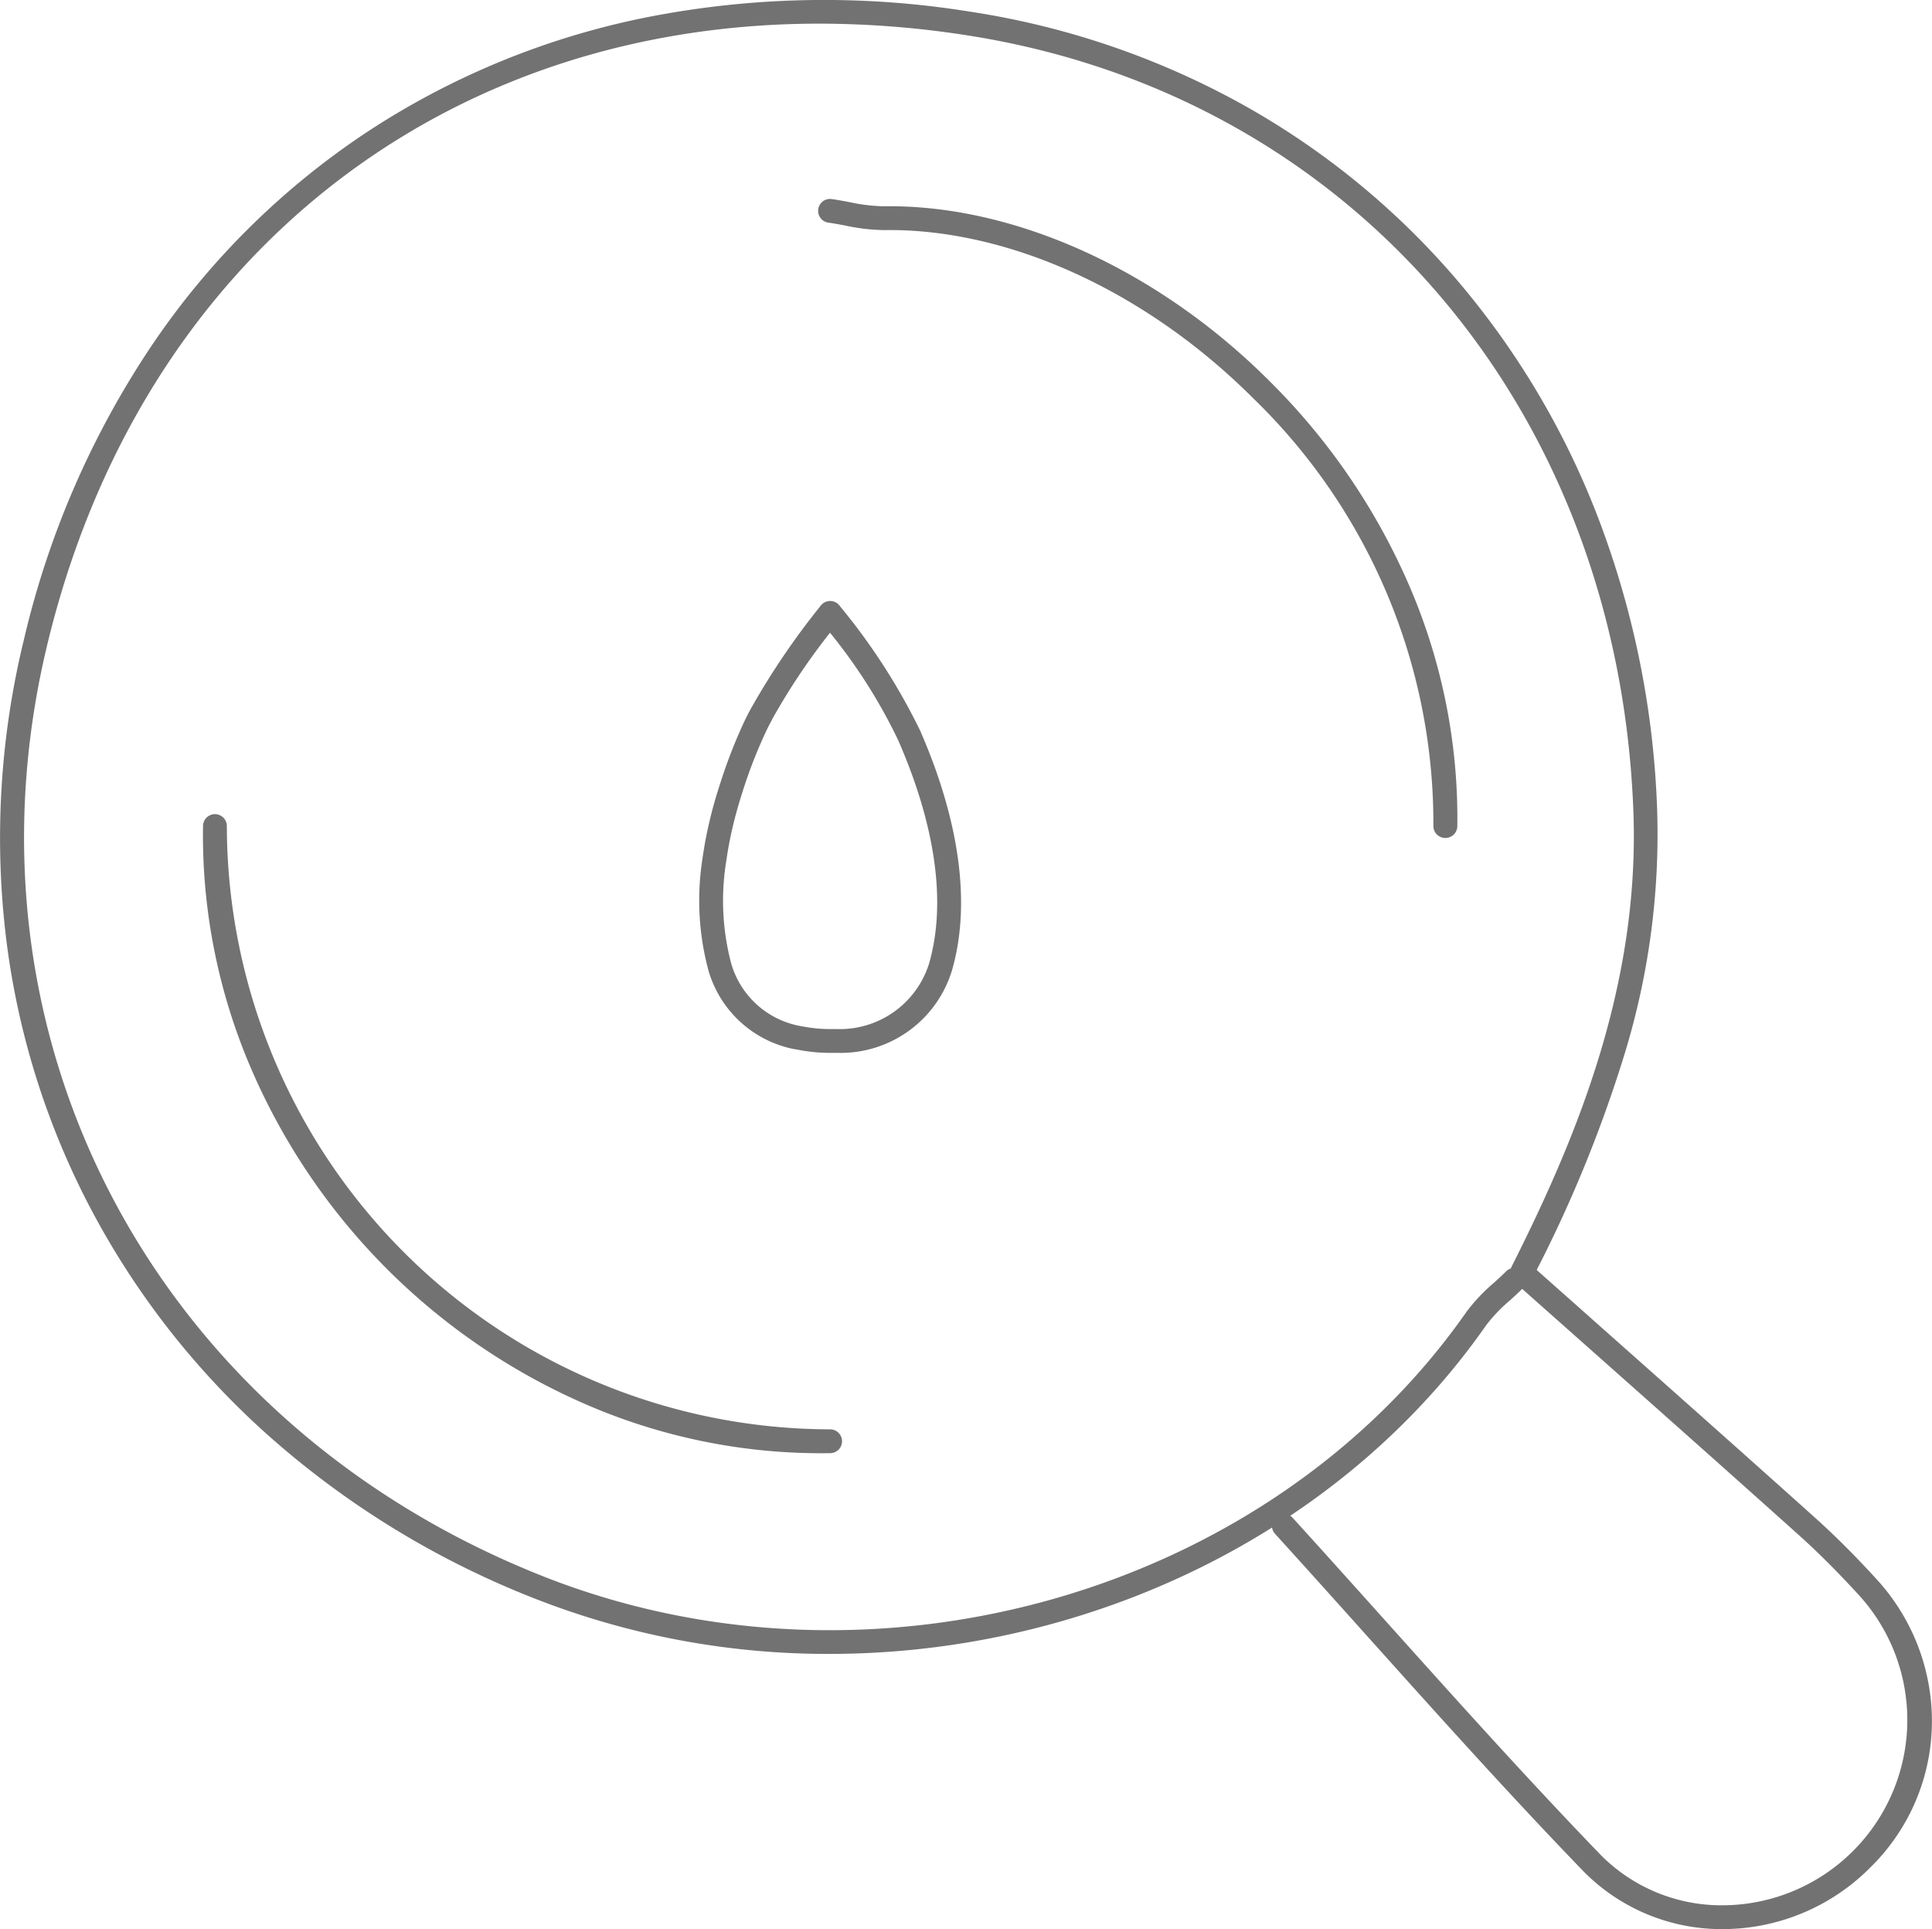
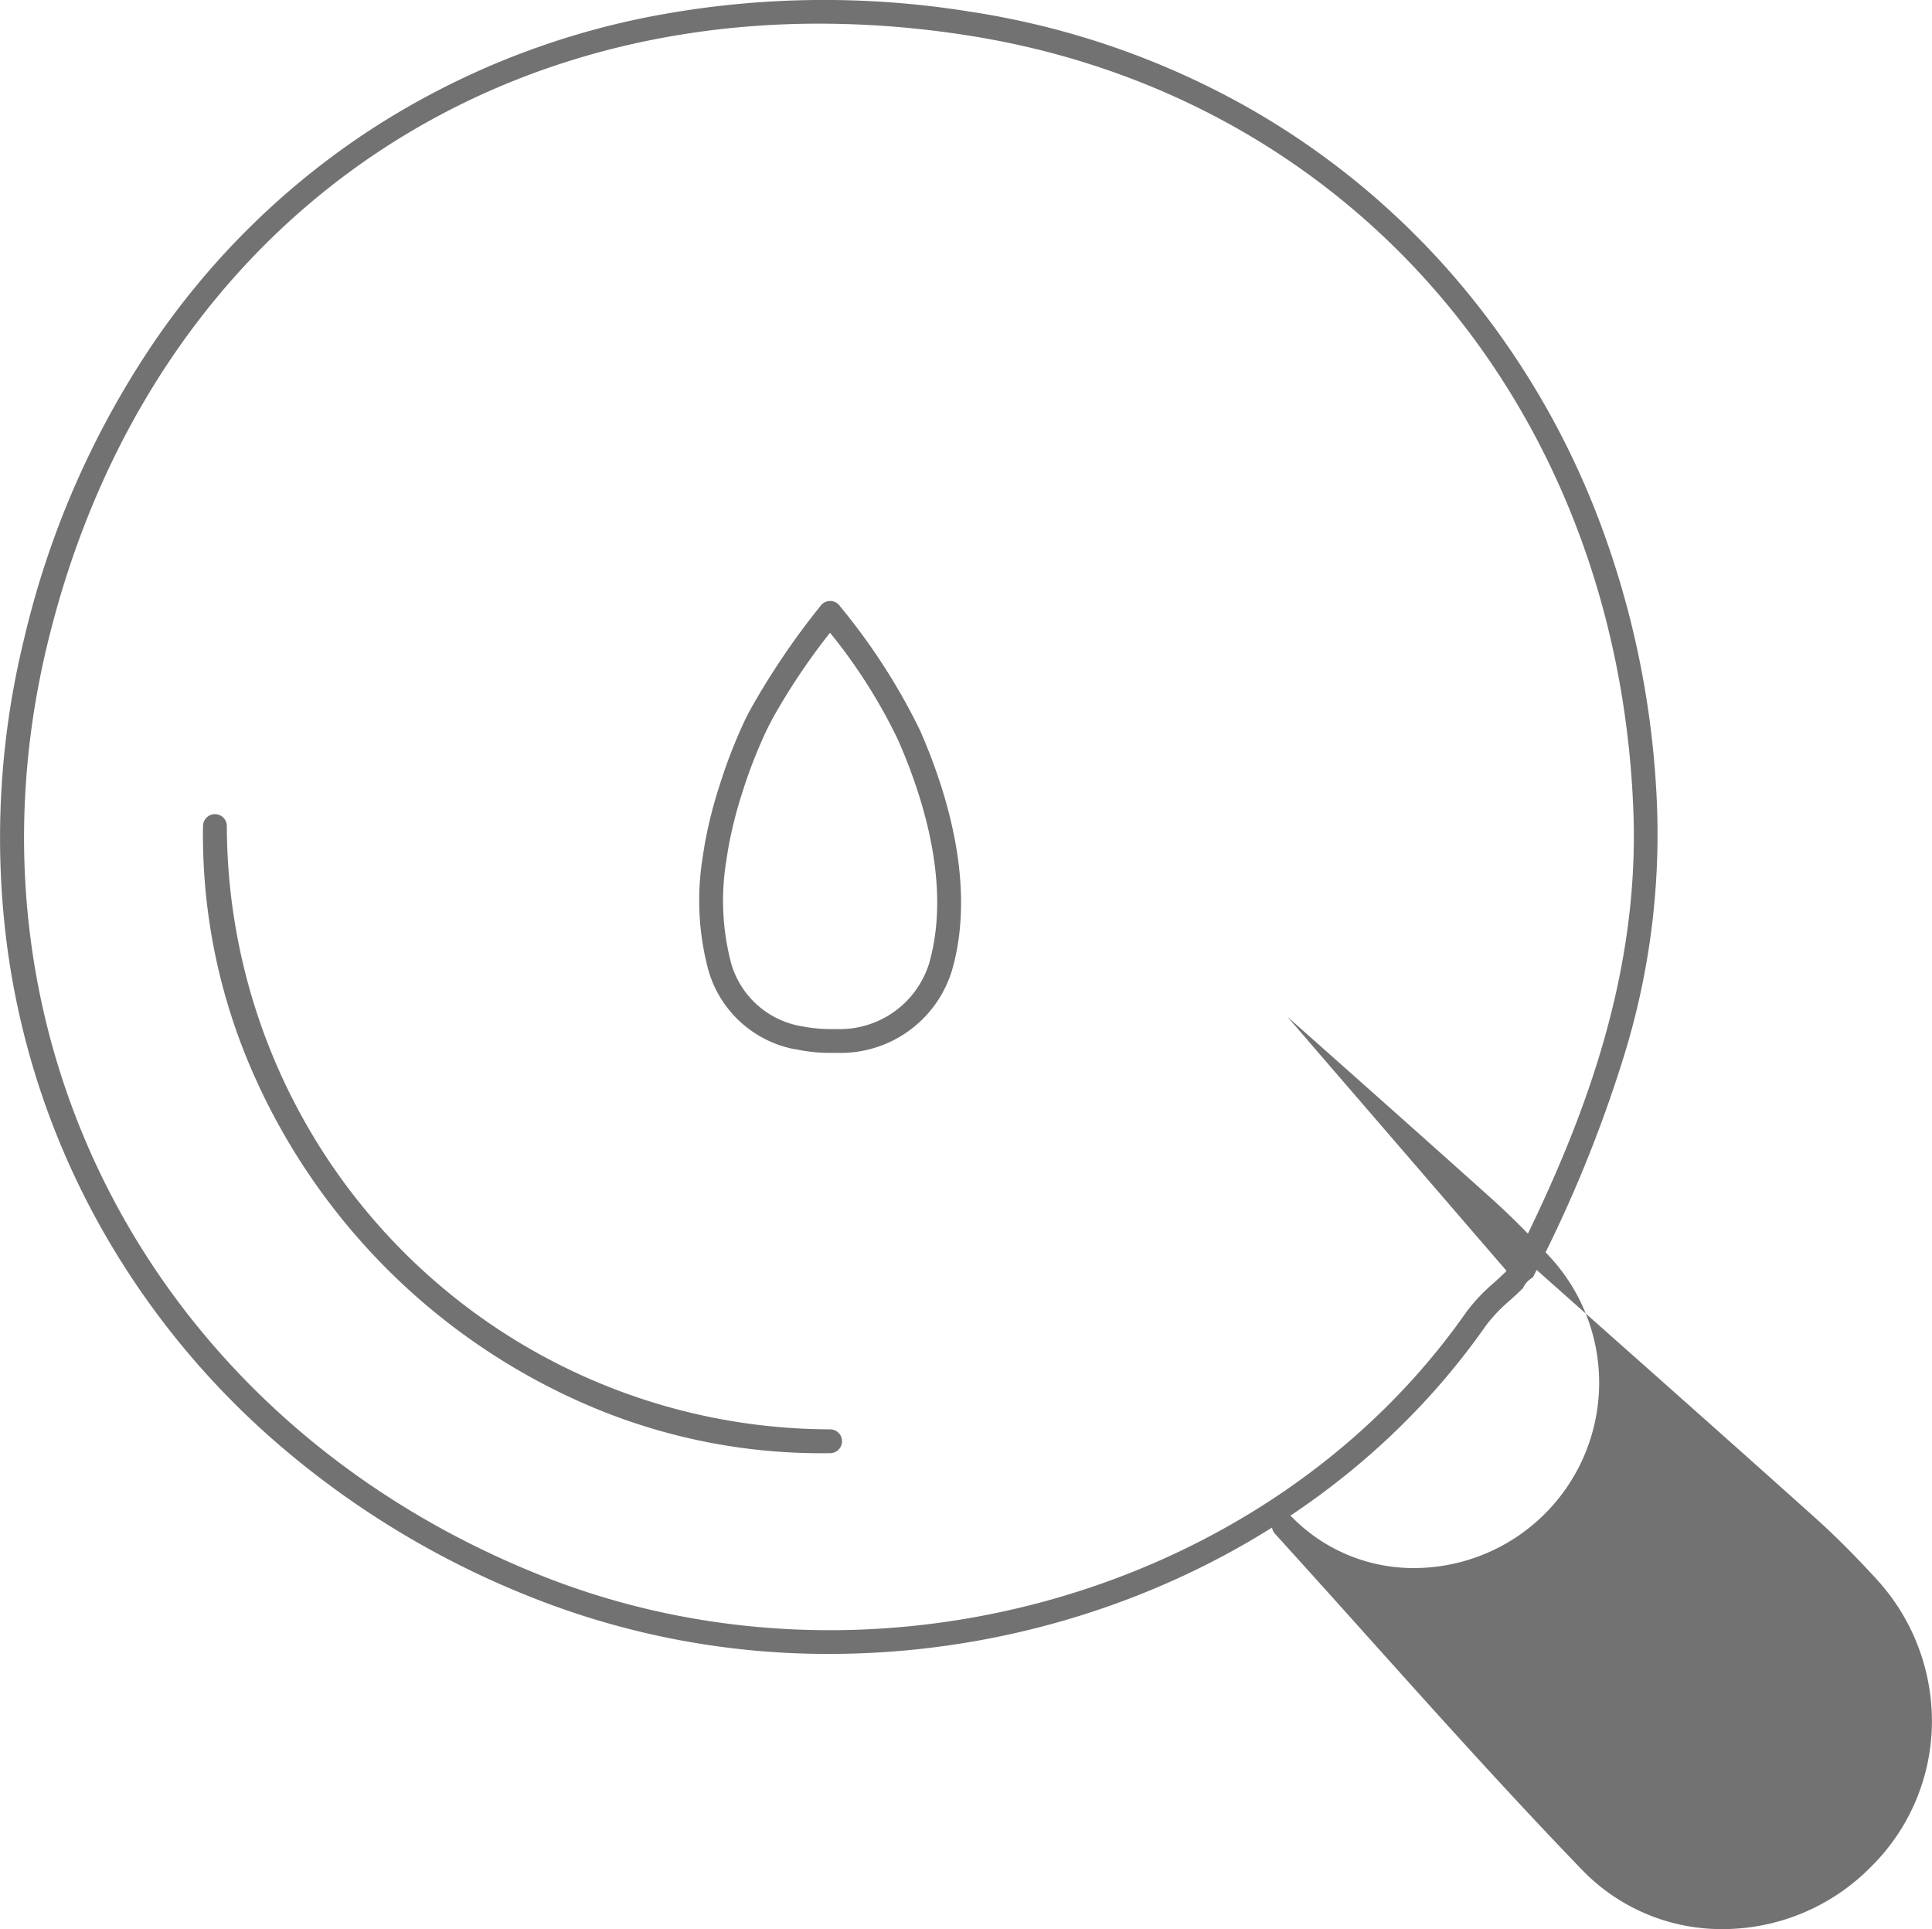
<svg xmlns="http://www.w3.org/2000/svg" width="81.123" height="81.001" viewBox="0 0 81.123 81.001">
  <g id="icon" transform="translate(-0.146 -0.146)">
    <path id="path" d="M35.322,69.942A33.662,33.662,0,0,1,22.907,67.6a37.282,37.282,0,0,1-10.894-6.612,34,34,0,0,1-7.559-9.467A33,33,0,0,1,.773,40.034,35.071,35.071,0,0,1,1.5,27.368,37.4,37.4,0,0,1,6.958,14.876,32.607,32.607,0,0,1,15.975,6,33.184,33.184,0,0,1,27.686,1.219,38.466,38.466,0,0,1,41.213.986,34.182,34.182,0,0,1,52.6,4.847a32.858,32.858,0,0,1,9,7.321,34.257,34.257,0,0,1,6.02,10.114,38.037,38.037,0,0,1,2.462,12.237A31.484,31.484,0,0,1,68.73,44.7a55.737,55.737,0,0,1-3.869,9.435.992.992,0,0,0-.416.451c-.179.179-.367.35-.549.516a6.59,6.59,0,0,0-.995,1.041C56.767,64.929,46.13,69.942,35.322,69.942ZM34.9,1.492c-15.887,0-28.545,9.932-32.425,26.11-3.974,16.57,4.579,32.636,20.8,39.07,13.864,5.5,30.547.727,38.806-11.1a7.432,7.432,0,0,1,1.142-1.208c.181-.165.352-.32.515-.483a.5.5,0,0,1,.2-.123.5.5,0,0,1,.03-.072c2.686-5.328,5.393-11.768,5.115-19.129-.642-17-11.9-30.093-28.023-32.582A40.344,40.344,0,0,0,34.9,1.492Z" transform="translate(-0.353 -0.353)" fill="#727272" />
-     <path id="path-2" data-name="path" d="M102.14,110.7h-.075a8.142,8.142,0,0,1-5.77-2.417c-3.125-3.234-6.176-6.637-9.128-9.927-1.254-1.4-2.551-2.843-3.834-4.255a.5.5,0,0,1,.74-.673c1.286,1.415,2.584,2.861,3.839,4.26,2.945,3.283,5.991,6.679,9.1,9.9a7.136,7.136,0,0,0,5.06,2.112,7.781,7.781,0,0,0,5.793-13.009c-.9-.982-1.732-1.815-2.549-2.547-2.832-2.54-5.725-5.108-8.523-7.591L93.7,83.809a.5.5,0,1,1,.664-.747l3.092,2.746c2.8,2.484,5.693,5.053,8.527,7.595.841.754,1.7,1.61,2.619,2.616a8.819,8.819,0,0,1,2.315,5.9,8.592,8.592,0,0,1-2.565,6.171A8.749,8.749,0,0,1,102.14,110.7Z" transform="translate(-29.651 -29.556)" fill="#727272" />
+     <path id="path-2" data-name="path" d="M102.14,110.7h-.075a8.142,8.142,0,0,1-5.77-2.417c-3.125-3.234-6.176-6.637-9.128-9.927-1.254-1.4-2.551-2.843-3.834-4.255a.5.5,0,0,1,.74-.673a7.136,7.136,0,0,0,5.06,2.112,7.781,7.781,0,0,0,5.793-13.009c-.9-.982-1.732-1.815-2.549-2.547-2.832-2.54-5.725-5.108-8.523-7.591L93.7,83.809a.5.5,0,1,1,.664-.747l3.092,2.746c2.8,2.484,5.693,5.053,8.527,7.595.841.754,1.7,1.61,2.619,2.616a8.819,8.819,0,0,1,2.315,5.9,8.592,8.592,0,0,1-2.565,6.171A8.749,8.749,0,0,1,102.14,110.7Z" transform="translate(-29.651 -29.556)" fill="#727272" />
    <path id="path-3" data-name="path" d="M39.625,80.268a24.791,24.791,0,0,1-9.76-2.013A27.016,27.016,0,0,1,15.711,64.1,24.772,24.772,0,0,1,13.7,53.927a.5.5,0,1,1,1,.017A25.383,25.383,0,0,0,40.023,79.265a.5.5,0,0,1,.017,1Q39.832,80.268,39.625,80.268Z" transform="translate(-5.029 -19.105)" fill="#727272" />
-     <path id="path-4" data-name="path" d="M80.033,40.265h-.007a.5.5,0,0,1-.493-.507,24.849,24.849,0,0,0-7.58-17.968c-4.5-4.494-10.286-7.128-15.482-7.048a8.254,8.254,0,0,1-1.643-.193c-.24-.045-.468-.087-.7-.12a.5.5,0,0,1,.142-.99c.249.036.5.082.738.127a7.4,7.4,0,0,0,1.444.176c5.46-.085,11.518,2.659,16.2,7.34A27.357,27.357,0,0,1,78.4,29.4a24.633,24.633,0,0,1,2.138,10.369A.5.5,0,0,1,80.033,40.265Z" transform="translate(-19.2 -4.935)" fill="#727272" />
    <path id="path-5" data-name="path" d="M6.667,20.1h-.05a6.9,6.9,0,0,1-1.13-.092l-.009,0-.349-.065-.02,0a4.692,4.692,0,0,1-3.6-3.3A11.3,11.3,0,0,1,1.249,12l0-.011.016-.1c.035-.23.072-.468.116-.71A18.867,18.867,0,0,1,2,8.794a21.356,21.356,0,0,1,.847-2.24c.141-.325.287-.625.446-.913A31.429,31.429,0,0,1,6.14,1.427l.078-.1a.5.5,0,0,1,.8,0l.041.054a26.11,26.11,0,0,1,3.334,5.18c1.169,2.667,2.35,6.582,1.34,10.078a4.884,4.884,0,0,1-4.8,3.461C6.838,20.1,6.751,20.1,6.667,20.1ZM5.655,19.023a5.9,5.9,0,0,0,.962.077h.05c.074,0,.144,0,.208,0h.012a3.926,3.926,0,0,0,3.882-2.74c.927-3.208-.193-6.882-1.3-9.4a22.617,22.617,0,0,0-2.856-4.5A27.132,27.132,0,0,0,4.174,6.111l0,.009c-.145.262-.278.536-.408.836A20.372,20.372,0,0,0,2.951,9.1l0,.007a17.852,17.852,0,0,0-.583,2.253c-.041.223-.077.453-.111.676l-.015.1a10.314,10.314,0,0,0,.225,4.223,3.717,3.717,0,0,0,2.856,2.606Z" transform="translate(28.385 24.253)" fill="#727272" />
  </g>
</svg>